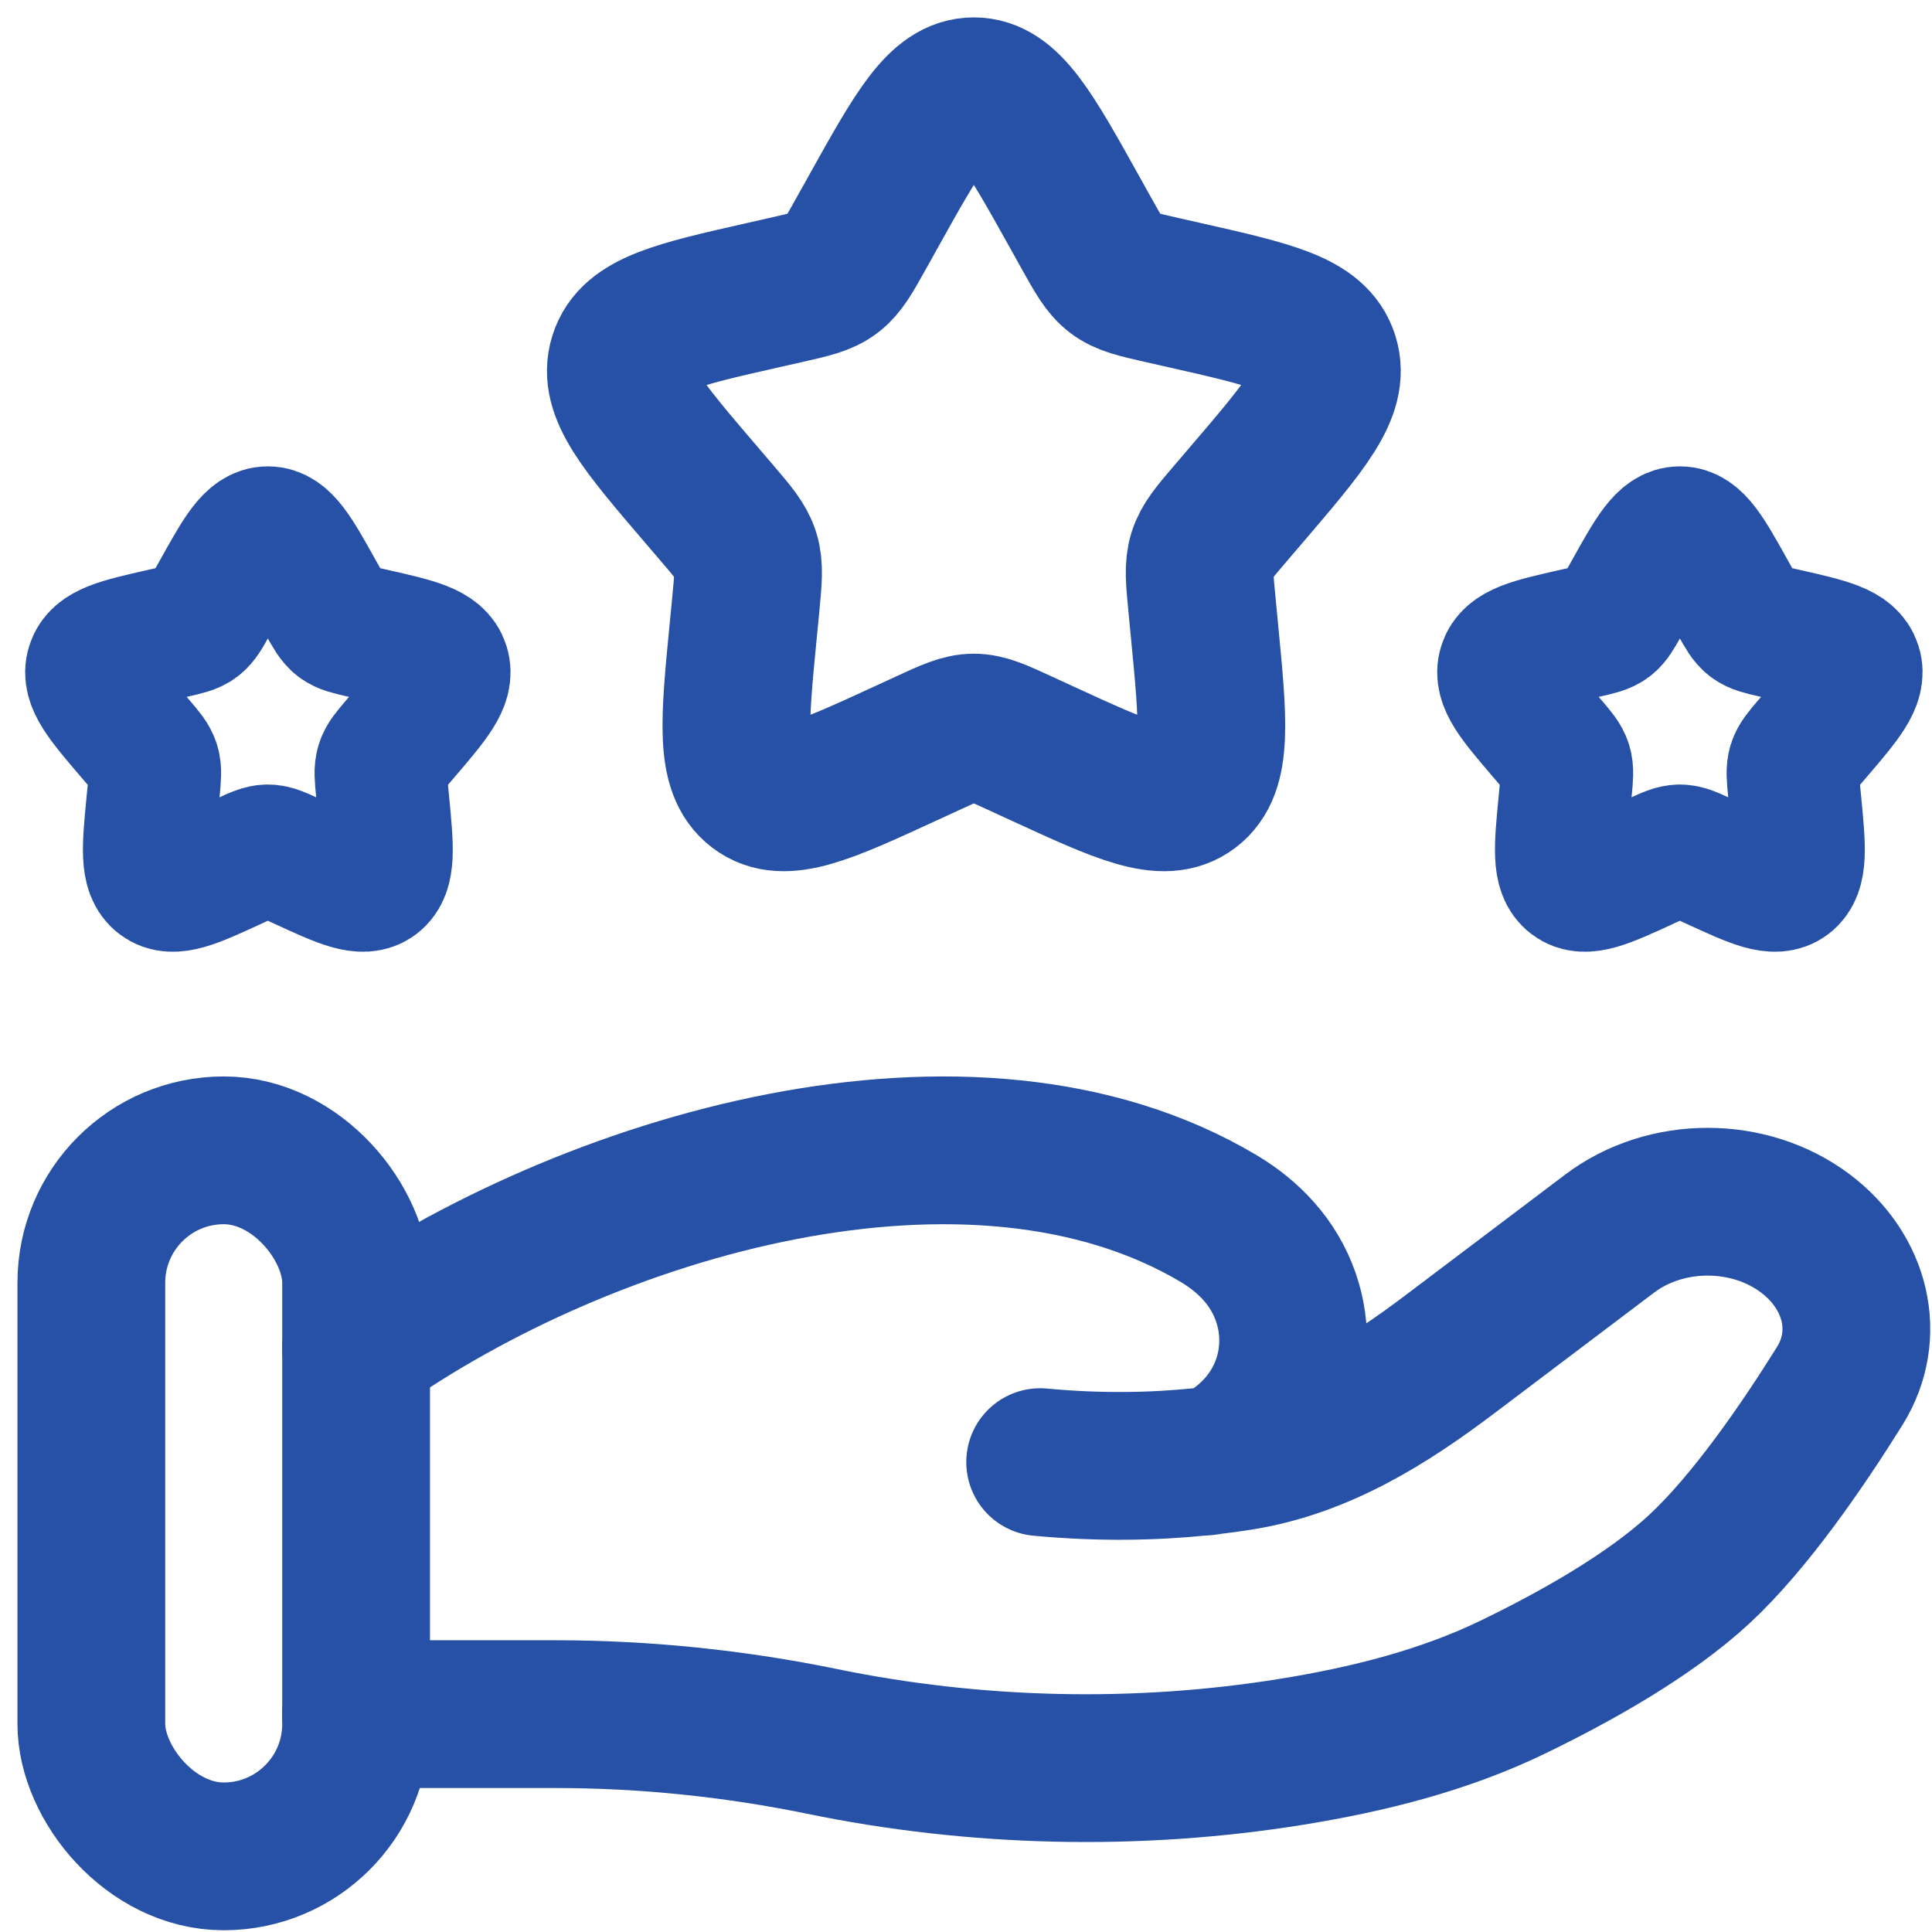
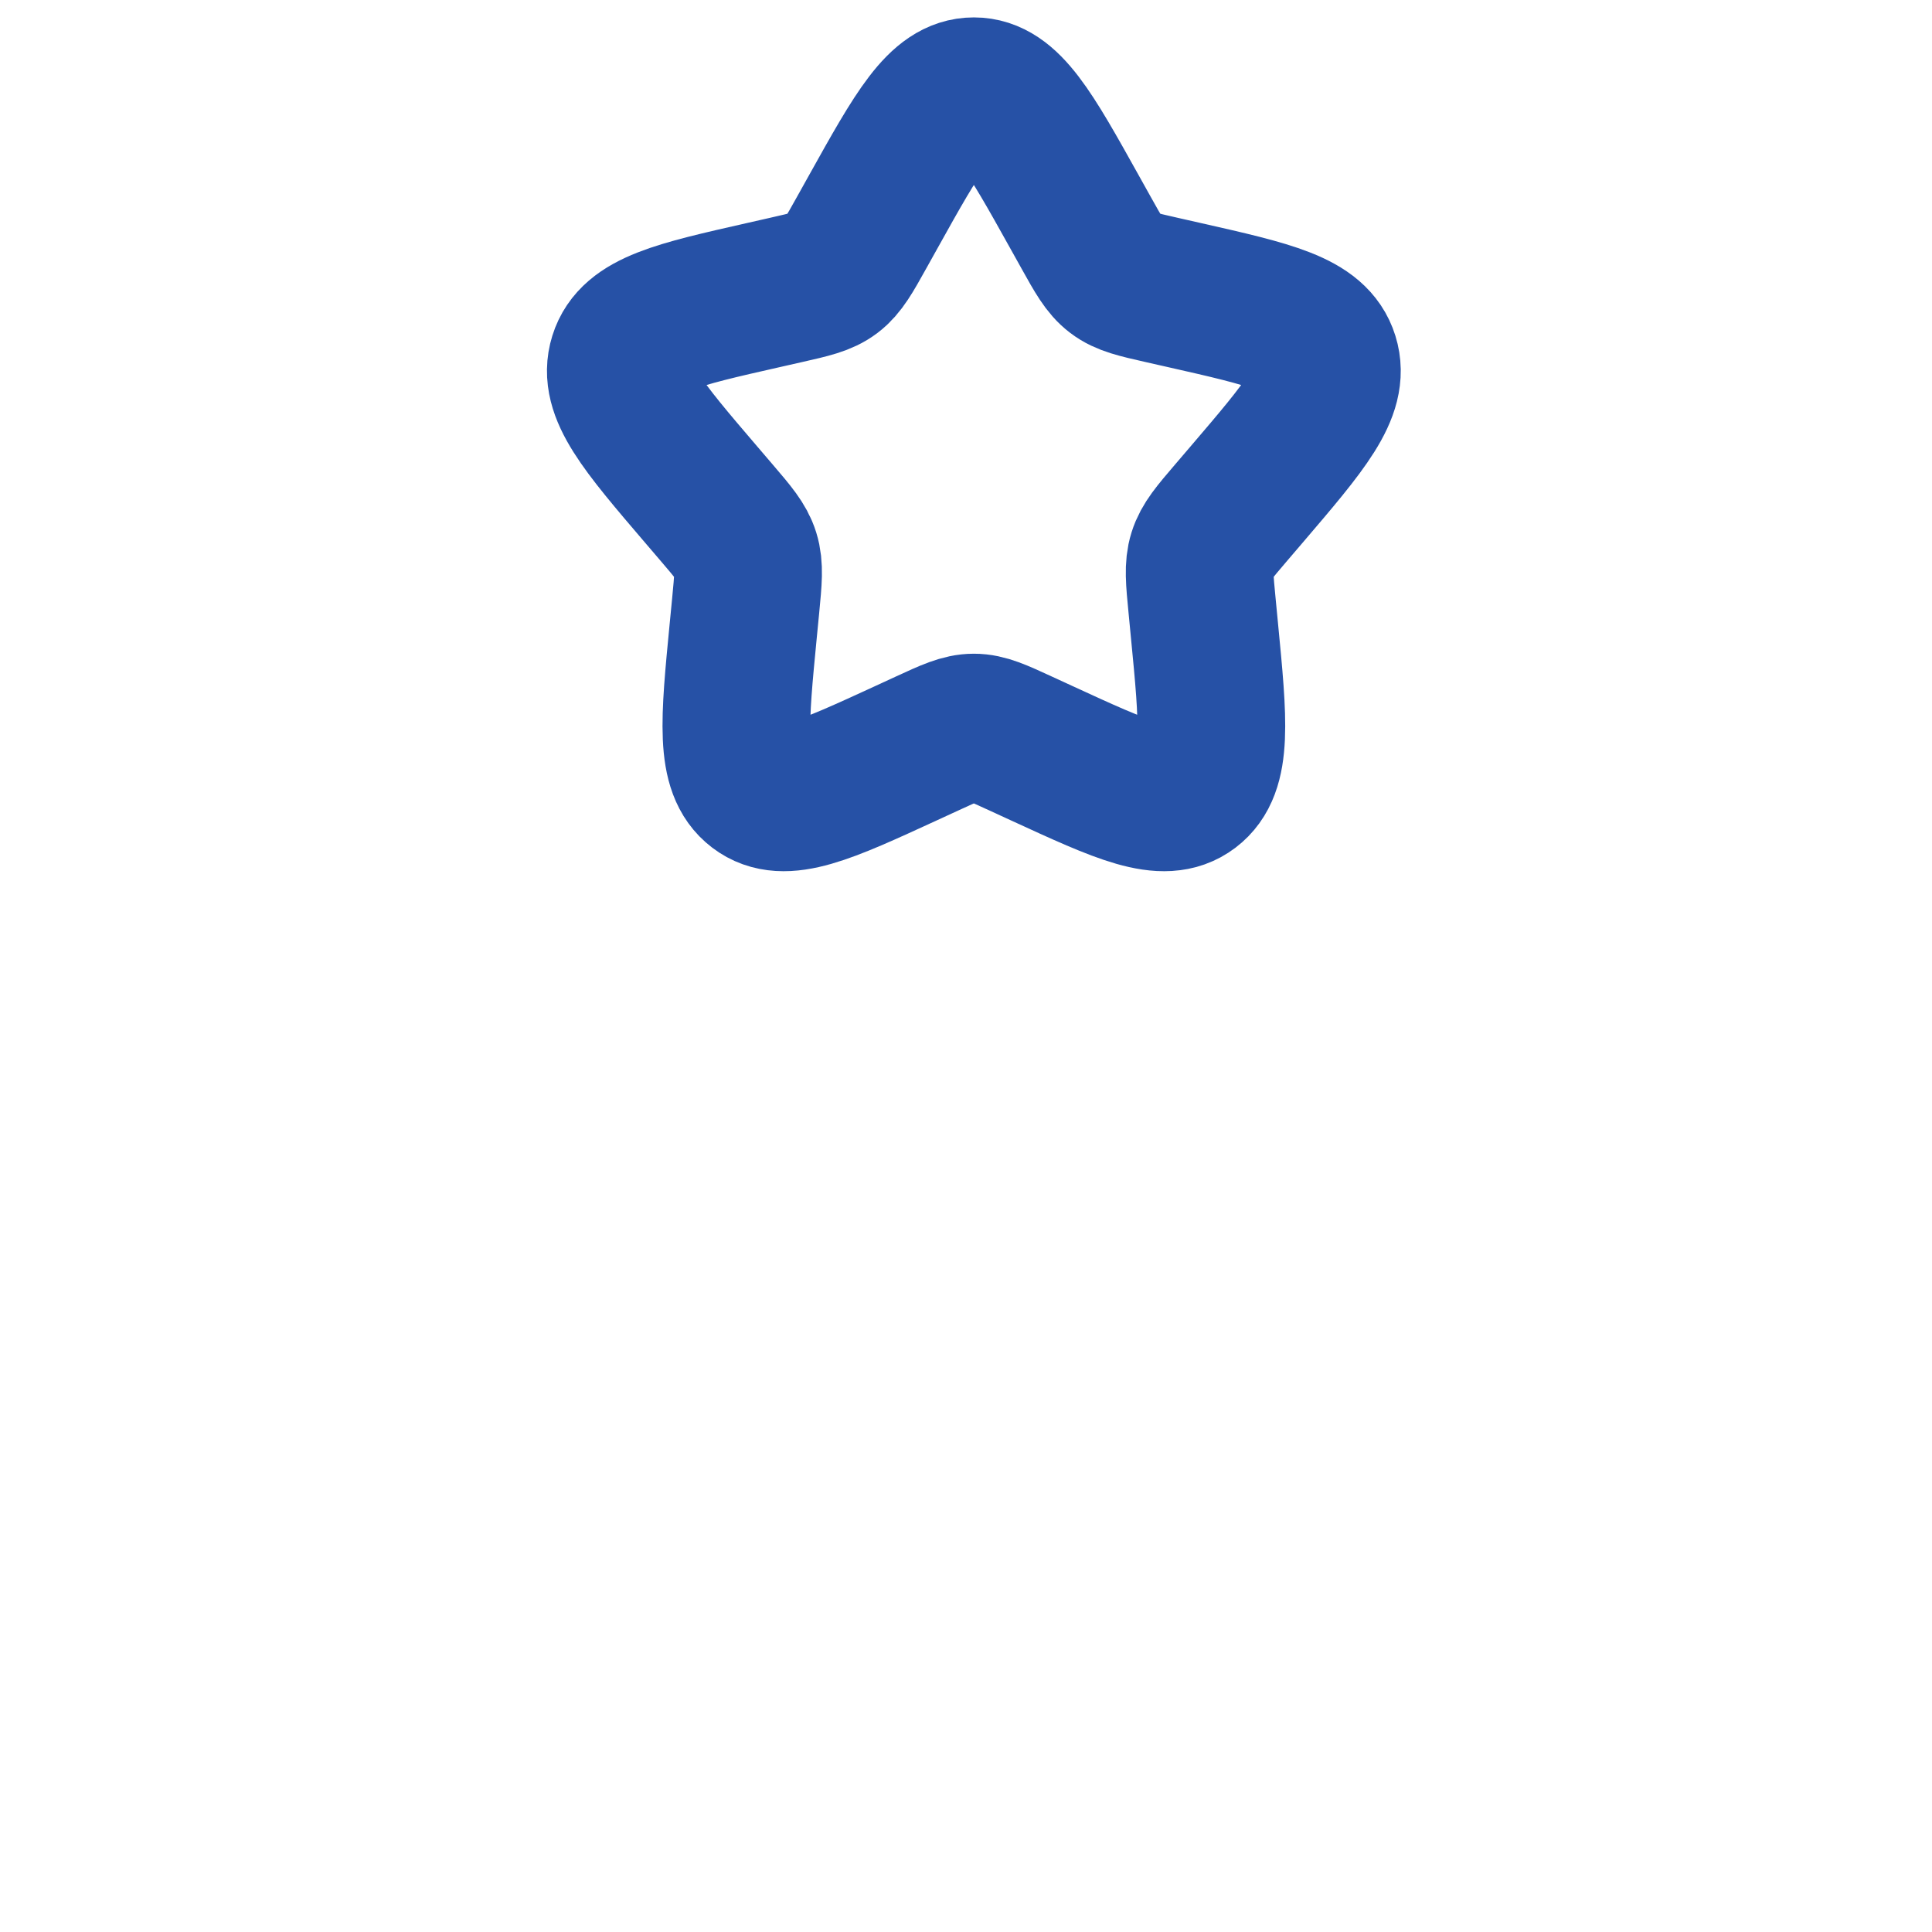
<svg xmlns="http://www.w3.org/2000/svg" width="68" height="68" viewBox="0 0 68 68" fill="none">
  <path d="M30.739 7.448C32.313 4.625 33.1 3.213 34.277 3.213C35.453 3.213 36.24 4.625 37.814 7.448L38.221 8.178C38.668 8.981 38.892 9.382 39.241 9.646C39.589 9.911 40.023 10.009 40.892 10.206L41.683 10.385C44.739 11.076 46.267 11.422 46.63 12.591C46.994 13.76 45.952 14.978 43.869 17.415L43.33 18.045C42.738 18.737 42.442 19.084 42.309 19.512C42.175 19.94 42.22 20.402 42.31 21.326L42.391 22.167C42.706 25.417 42.864 27.043 41.912 27.765C40.96 28.488 39.529 27.829 36.668 26.512L35.927 26.171C35.114 25.796 34.708 25.609 34.277 25.609C33.846 25.609 33.439 25.796 32.626 26.171L31.886 26.512C29.024 27.829 27.593 28.488 26.642 27.765C25.69 27.043 25.847 25.417 26.162 22.167L26.244 21.326C26.333 20.402 26.378 19.94 26.245 19.512C26.112 19.084 25.816 18.737 25.224 18.045L24.685 17.415C22.601 14.978 21.559 13.76 21.923 12.591C22.287 11.422 23.815 11.076 26.871 10.385L27.661 10.206C28.53 10.009 28.964 9.911 29.313 9.646C29.661 9.382 29.885 8.981 30.332 8.178L30.739 7.448Z" stroke="#2651A6" stroke-width="5.201" />
-   <path d="M57.358 20.862C58.145 19.45 58.538 18.744 59.127 18.744C59.715 18.744 60.108 19.45 60.895 20.862L61.099 21.227C61.322 21.628 61.434 21.828 61.609 21.961C61.783 22.093 62 22.142 62.434 22.241L62.83 22.33C64.358 22.676 65.122 22.849 65.303 23.433C65.485 24.018 64.964 24.627 63.923 25.845L63.653 26.16C63.357 26.506 63.209 26.68 63.142 26.894C63.076 27.108 63.098 27.339 63.143 27.8L63.184 28.221C63.341 29.846 63.42 30.659 62.944 31.02C62.468 31.382 61.753 31.052 60.322 30.393L59.952 30.223C59.545 30.036 59.342 29.942 59.127 29.942C58.911 29.942 58.708 30.036 58.301 30.223L57.931 30.393C56.5 31.052 55.785 31.382 55.309 31.02C54.833 30.659 54.912 29.846 55.069 28.221L55.11 27.8C55.155 27.339 55.177 27.108 55.111 26.894C55.044 26.68 54.896 26.506 54.6 26.16L54.331 25.845C53.289 24.627 52.768 24.018 52.95 23.433C53.132 22.849 53.896 22.676 55.424 22.33L55.819 22.241C56.253 22.142 56.47 22.093 56.645 21.961C56.819 21.828 56.931 21.628 57.154 21.227L57.358 20.862Z" stroke="#2651A6" stroke-width="4.659" />
-   <path d="M7.659 20.862C8.446 19.45 8.839 18.744 9.427 18.744C10.016 18.744 10.409 19.45 11.196 20.862L11.4 21.227C11.623 21.628 11.735 21.828 11.909 21.961C12.084 22.093 12.301 22.142 12.735 22.241L13.13 22.33C14.659 22.676 15.422 22.849 15.604 23.433C15.786 24.018 15.265 24.627 14.223 25.845L13.954 26.16C13.658 26.506 13.51 26.68 13.443 26.894C13.377 27.108 13.399 27.339 13.444 27.8L13.485 28.221C13.642 29.846 13.721 30.659 13.245 31.02C12.769 31.382 12.054 31.052 10.623 30.393L10.253 30.223C9.846 30.036 9.643 29.942 9.427 29.942C9.212 29.942 9.009 30.036 8.602 30.223L8.232 30.393C6.801 31.052 6.086 31.382 5.61 31.02C5.134 30.659 5.213 29.846 5.37 28.221L5.411 27.8C5.456 27.339 5.478 27.108 5.412 26.894C5.345 26.68 5.197 26.506 4.901 26.16L4.631 25.845C3.59 24.627 3.069 24.018 3.251 23.433C3.432 22.849 4.196 22.676 5.724 22.33L6.12 22.241C6.554 22.142 6.771 22.093 6.945 21.961C7.12 21.828 7.232 21.628 7.455 21.227L7.659 20.862Z" stroke="#2651A6" stroke-width="4.659" />
-   <path d="M12.531 60.332H19.551C22.691 60.332 25.865 60.66 28.921 61.289C34.327 62.403 40.018 62.538 45.479 61.654C48.172 61.218 50.819 60.551 53.216 59.395C55.379 58.351 58.029 56.879 59.809 55.23C61.586 53.584 63.437 50.89 64.751 48.784C65.877 46.979 65.332 44.763 63.55 43.418C61.571 41.923 58.634 41.923 56.655 43.418L51.041 47.659C48.865 49.302 46.489 50.815 43.658 51.267C43.318 51.321 42.961 51.371 42.589 51.414M42.589 51.414C42.477 51.427 42.363 51.439 42.248 51.451M42.589 51.414C43.042 51.317 43.491 51.037 43.913 50.669C45.911 48.925 46.038 45.986 44.304 44.039C43.902 43.587 43.431 43.211 42.908 42.898C34.218 37.716 20.699 41.663 12.531 47.455M42.589 51.414C42.475 51.438 42.362 51.451 42.248 51.451M42.248 51.451C40.623 51.618 38.721 51.661 36.61 51.462" stroke="#2651A6" stroke-width="5.201" stroke-linecap="round" />
-   <rect x="3.215" y="40.488" width="9.319" height="24.85" rx="4.659" stroke="#2651A6" stroke-width="5.201" />
</svg>